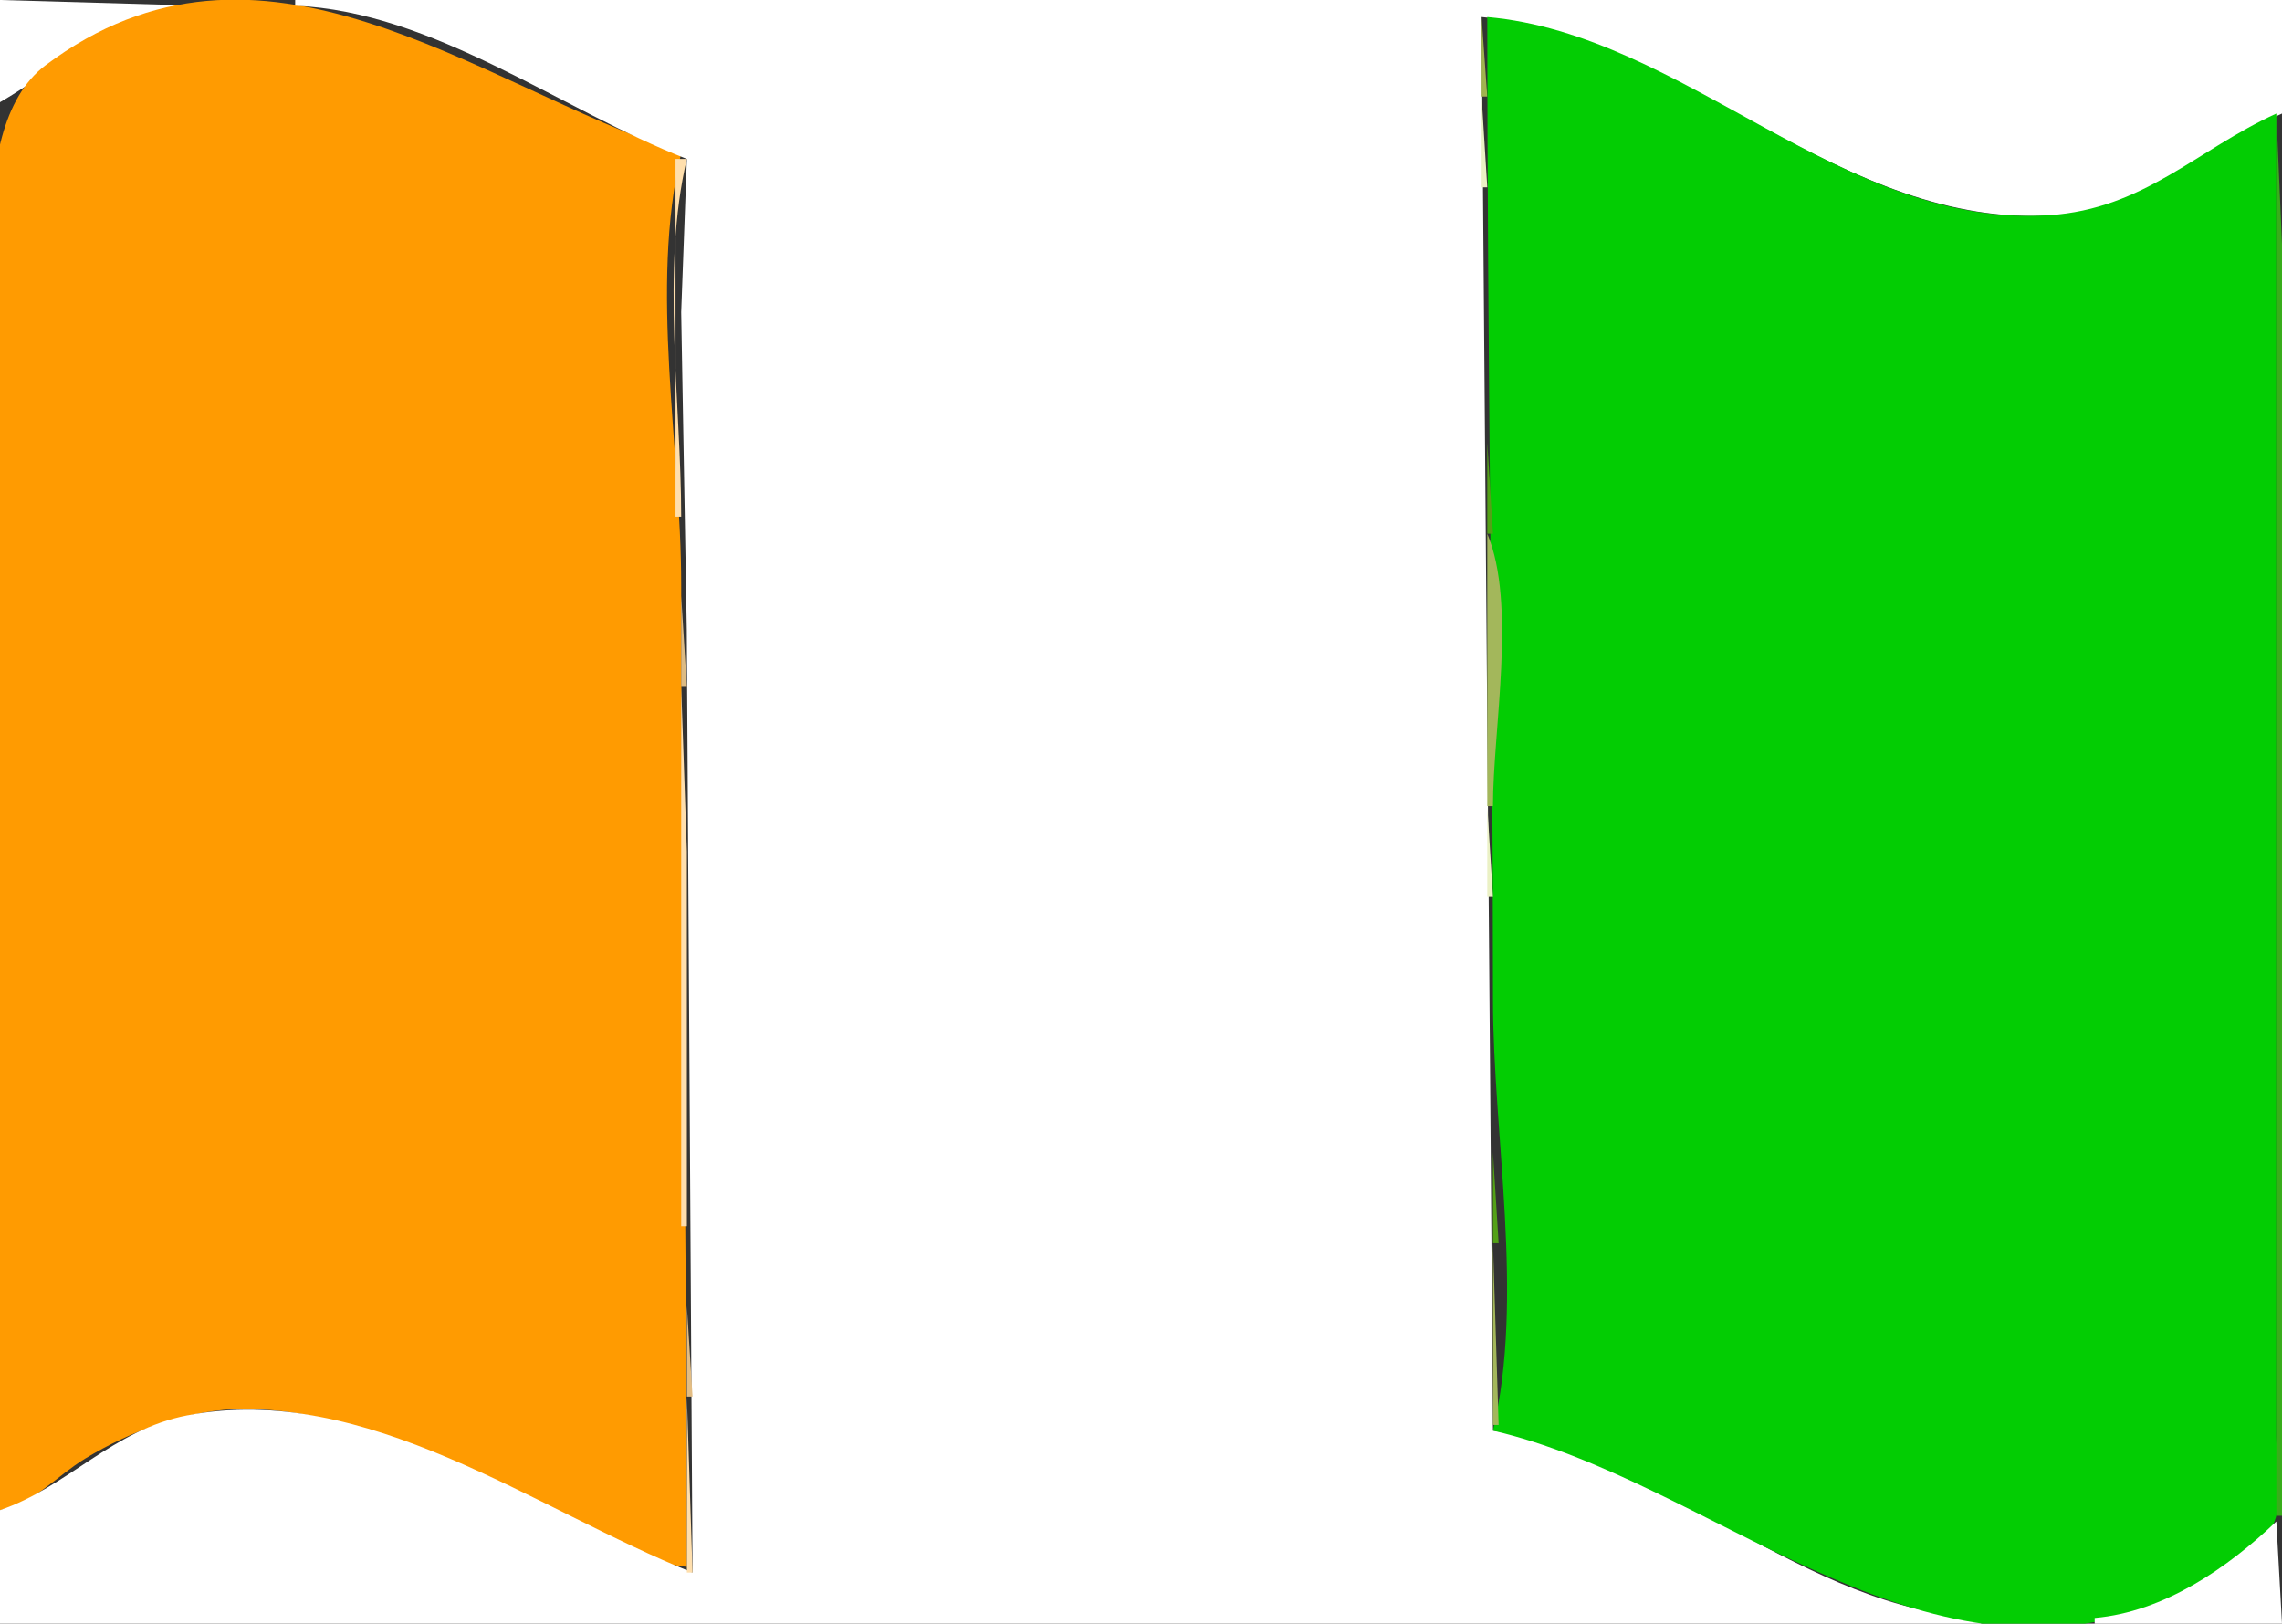
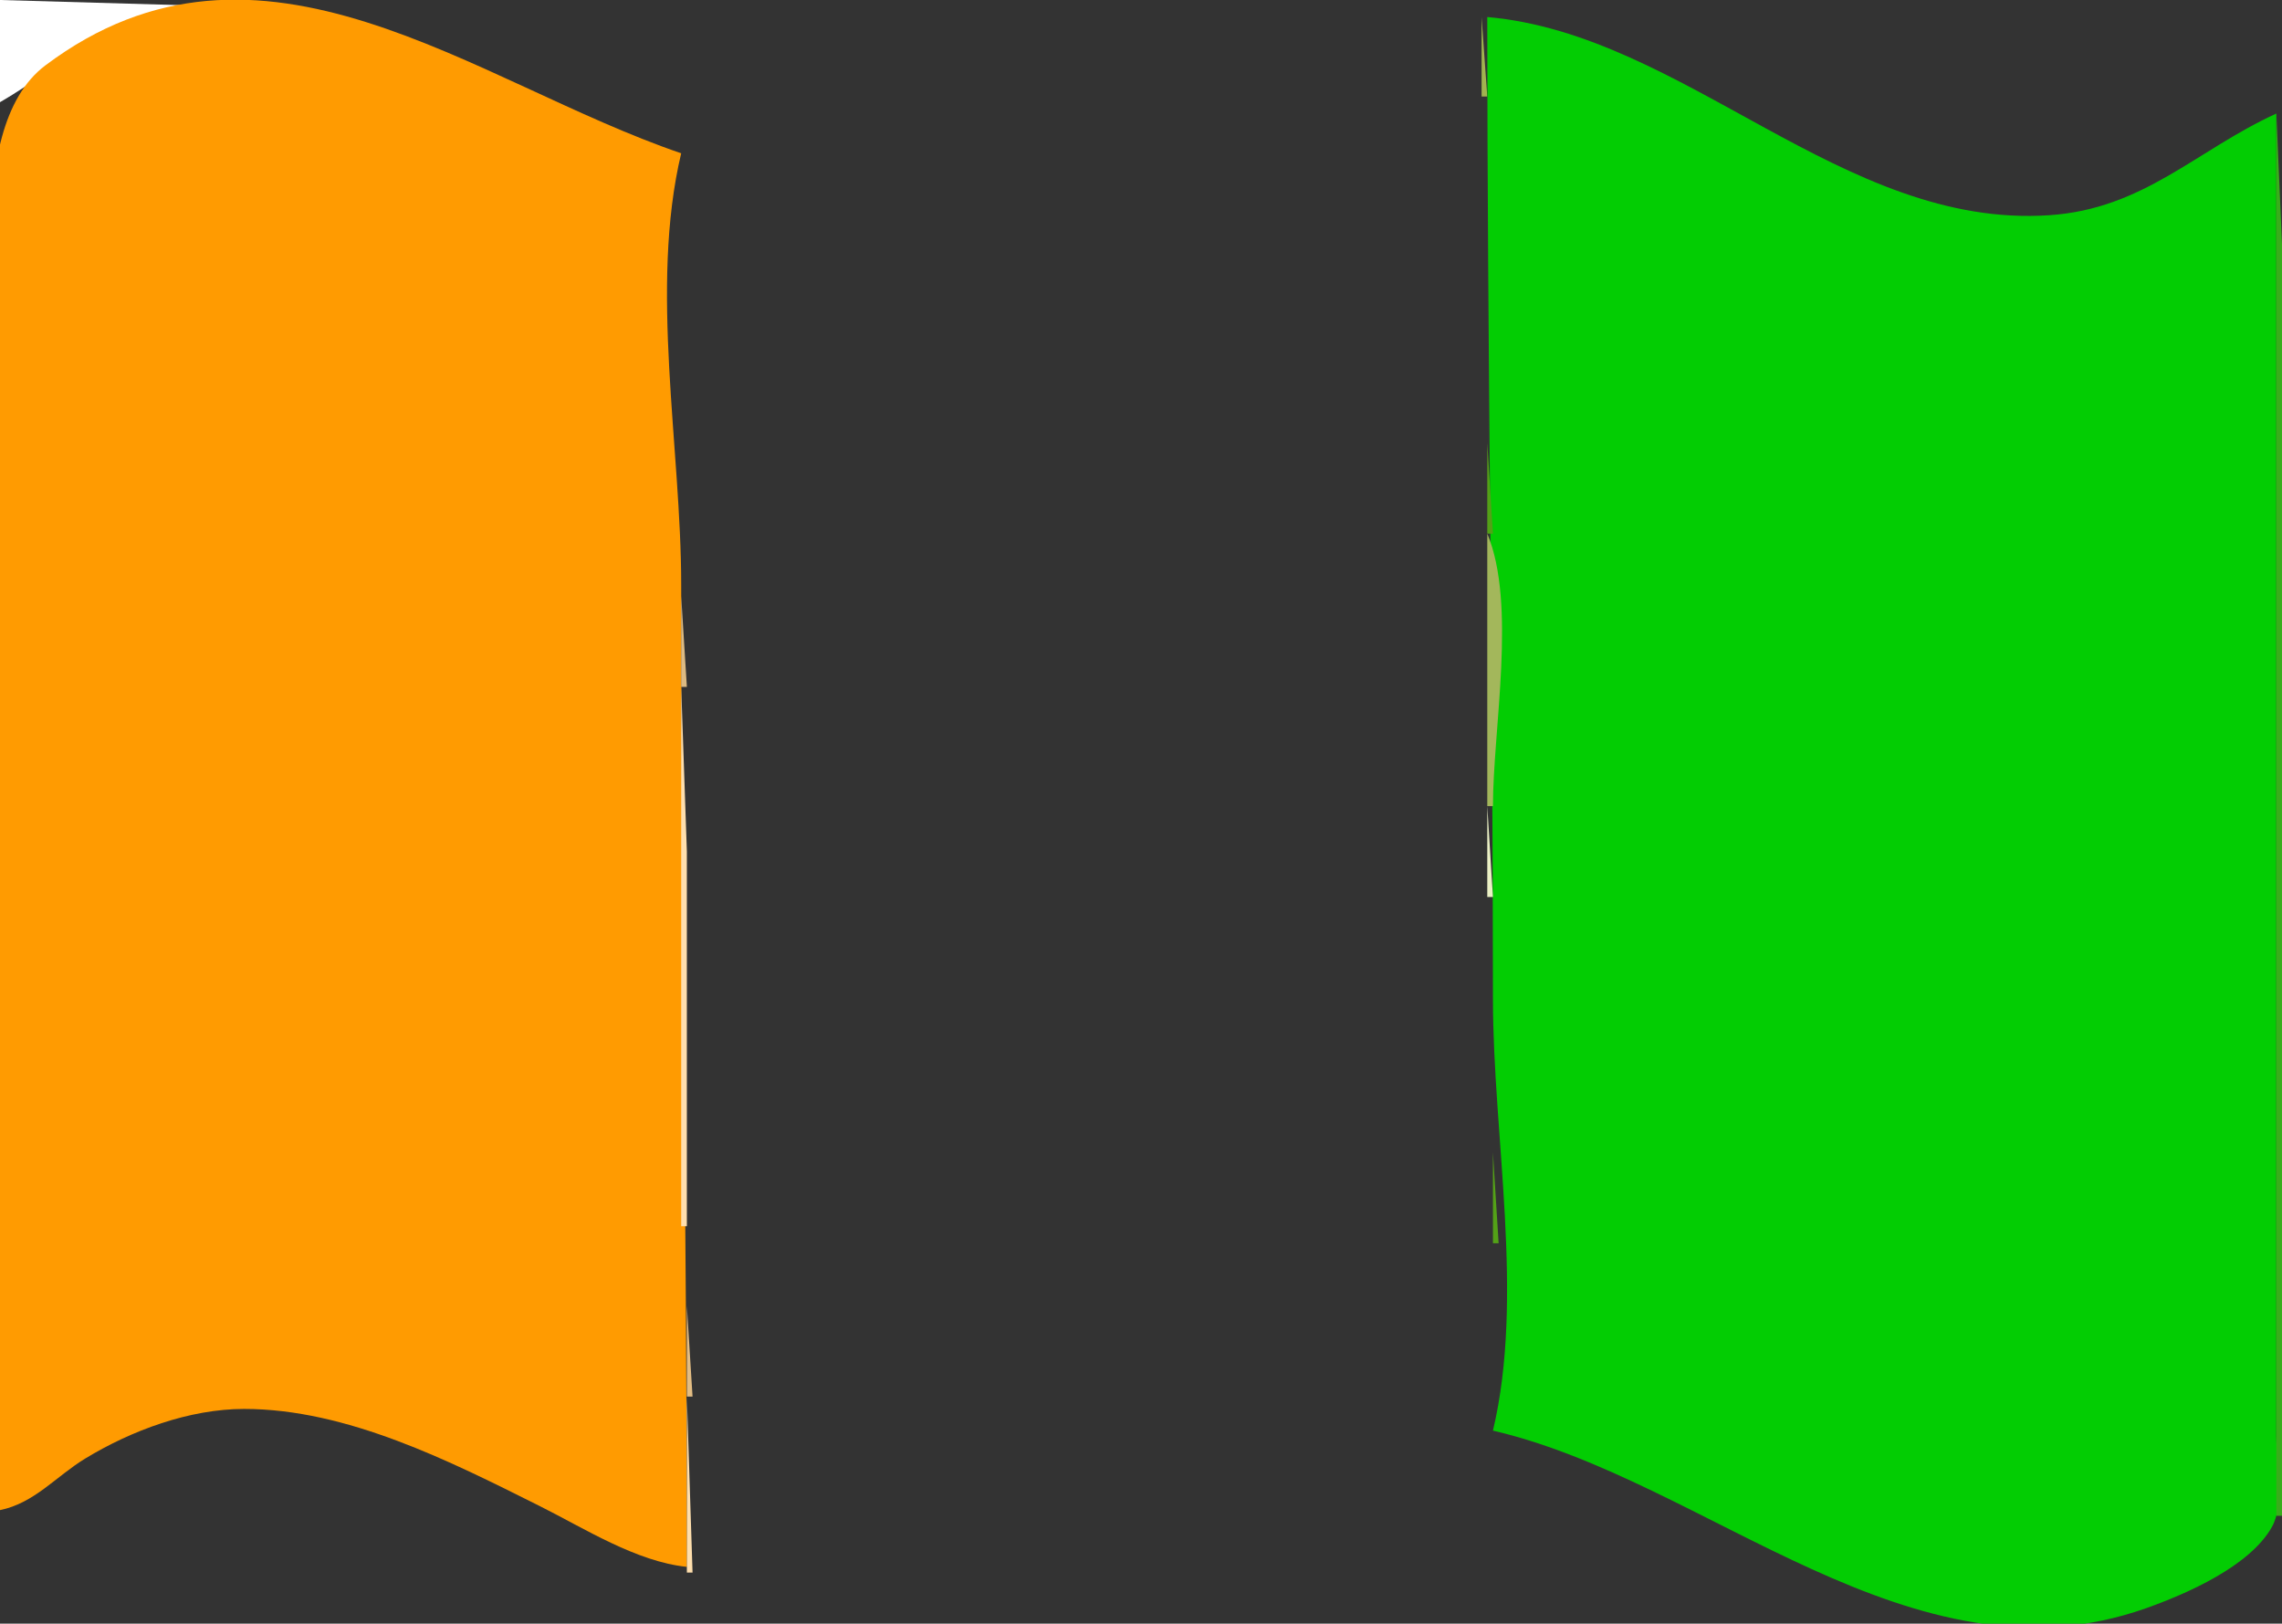
<svg xmlns="http://www.w3.org/2000/svg" width="402" height="286">
  <rect width="100%" height="100%" fill="#333333" stroke="none" />
  <path style="fill:#ffffff; stroke:none;" d="M0 0L0 18C11.646 11.276 20.664 1.655 35 1L0 0z" />
  <path style="fill:#ff9b01; stroke:none;" d="M0 266C6.044 264.781 9.867 260.05 15 256.927C23.127 251.98 33.374 248.179 43 248.179C61.107 248.179 79.226 257.36 95 265.247C102.945 269.219 112.08 275.086 121 276C121 218.318 120 160.721 120 103C120 78.899 114.371 50.644 120 27C83.529 14.581 45.94 -16.983 8 11.514C-7.142 22.887 0 59.315 0 77L0 266z" />
-   <path style="fill:#ffffff; stroke:none;" d="M52 0L52 1C76.454 2.066 98.809 19.39 121 28L120 55L120.985 111L122 277C94.224 265.945 64.427 243.303 33 249.311C19.864 251.822 11.822 261.989 0 266L0 286L349 286L349 285C317.86 283.642 293.296 256.474 263 252L261 3C296.619 6.11 324.507 40.49 362 37.91C378.679 36.763 387.847 26.482 402 20L402 0L52 0z" />
  <path style="fill:#a1b34f; stroke:none;" d="M261 3L261 17L262 17L261 3z" />
  <path style="fill:#03cd03; stroke:none;" d="M262 3C262 60.709 263 118.274 263 176C263 200.054 268.598 228.488 263 252C300.774 260.739 336.703 297.916 378 283.301C385.177 280.761 396.328 275.903 400.227 268.961C402.5 264.913 401 257.545 401 253L401 215L401 20C386.855 26.477 377.677 36.789 361 37.91C324.598 40.359 296.76 6.035 262 3z" />
-   <path style="fill:#ebf1c5; stroke:none;" d="M261 17L261 33L262 33L261 17z" />
  <path style="fill:#39ad1b; stroke:none;" d="M401 20L401 267L402 267L402 93L402 43L401 20z" />
-   <path style="fill:#ffdfad; stroke:none;" d="M119 28L119 91L120 91C120 71.164 116.405 47.3 121 28L119 28z" />
  <path style="fill:#53a117; stroke:none;" d="M262 78L262 94L263 94L262 78z" />
  <path style="fill:#a3b75b; stroke:none;" d="M262 94L262 142L263 142C263 128.474 267.209 106.414 262 94z" />
  <path style="fill:#ddbb83; stroke:none;" d="M120 105L120 121L121 121L120 105z" />
  <path style="fill:#ffdfad; stroke:none;" d="M120 121L120 216L121 216L121 150L120 121z" />
  <path style="fill:#ebf1c5; stroke:none;" d="M262 142L262 158L263 158L262 142z" />
  <path style="fill:#53a117; stroke:none;" d="M263 203L263 219L264 219L263 203z" />
-   <path style="fill:#a3b75b; stroke:none;" d="M263 219L263 251L264 251L263 219z" />
  <path style="fill:#e3bd83; stroke:none;" d="M121 230L121 246L122 246L121 230z" />
  <path style="fill:#ffdfad; stroke:none;" d="M121 246L121 277L122 277L121 246z" />
-   <path style="fill:#ffffff; stroke:none;" d="M401 268C392.402 276.223 381.181 283.936 369 285L369 286L402 286L401 268z" />
</svg>